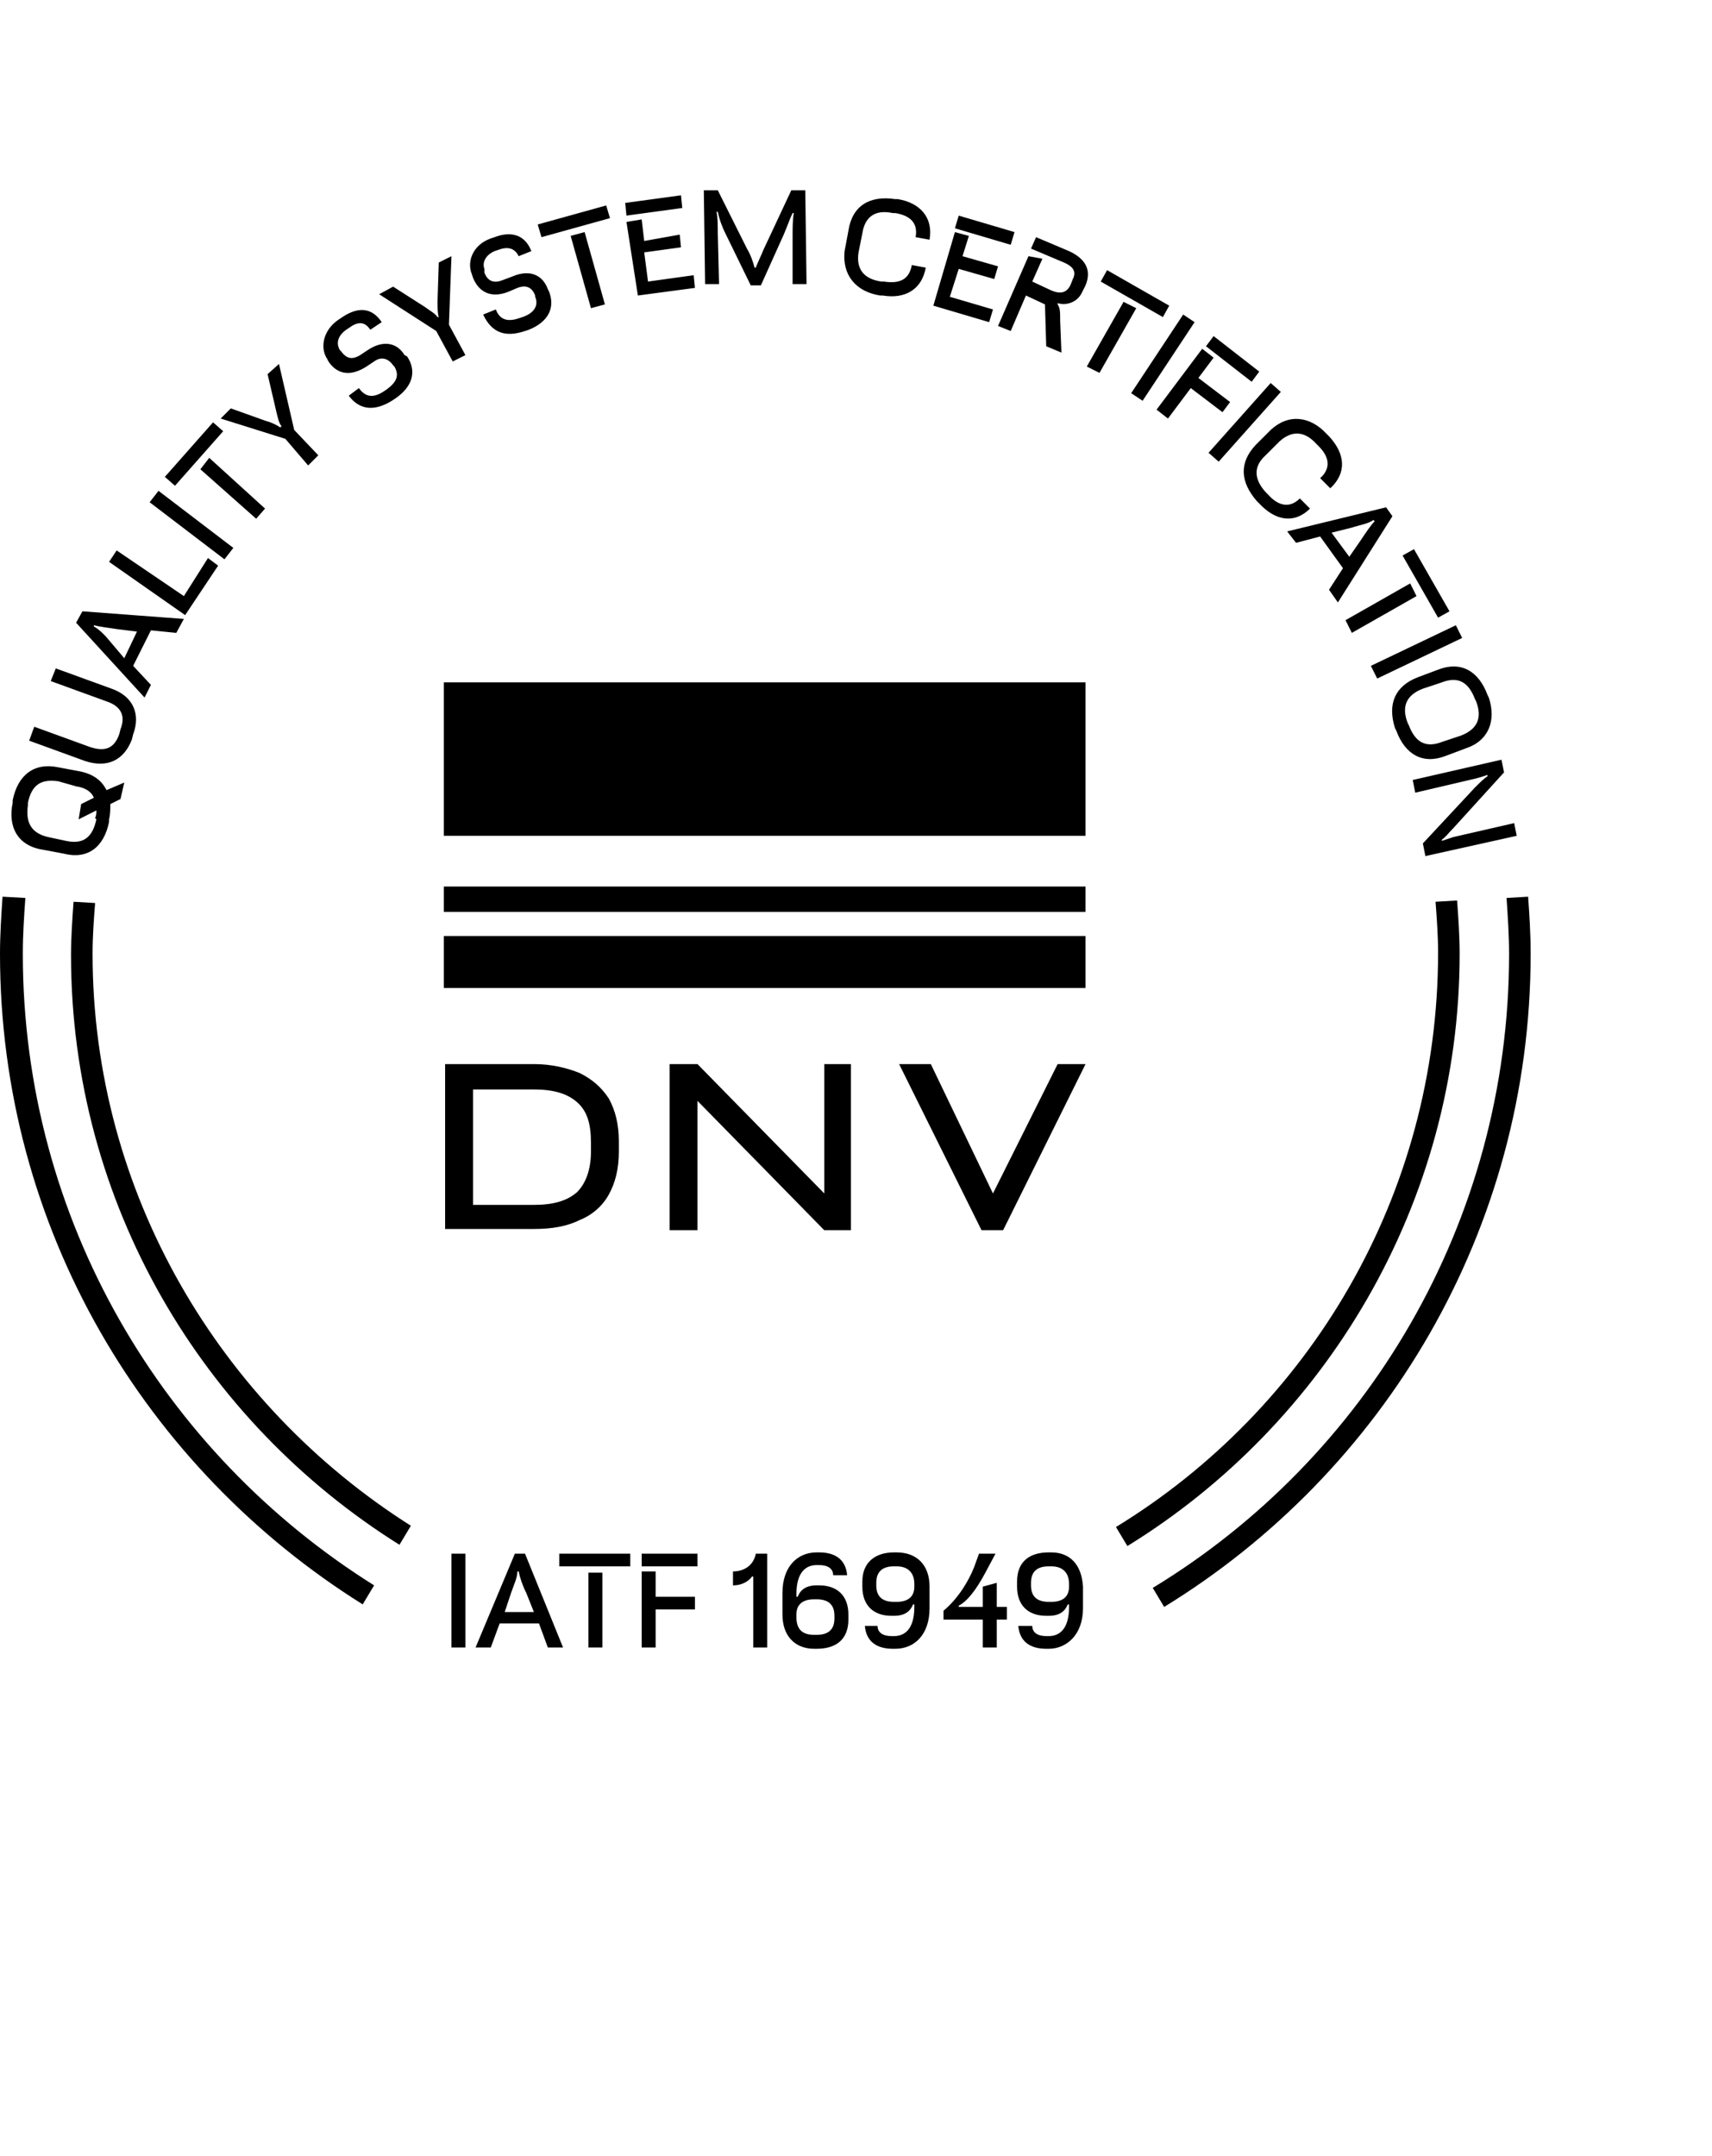
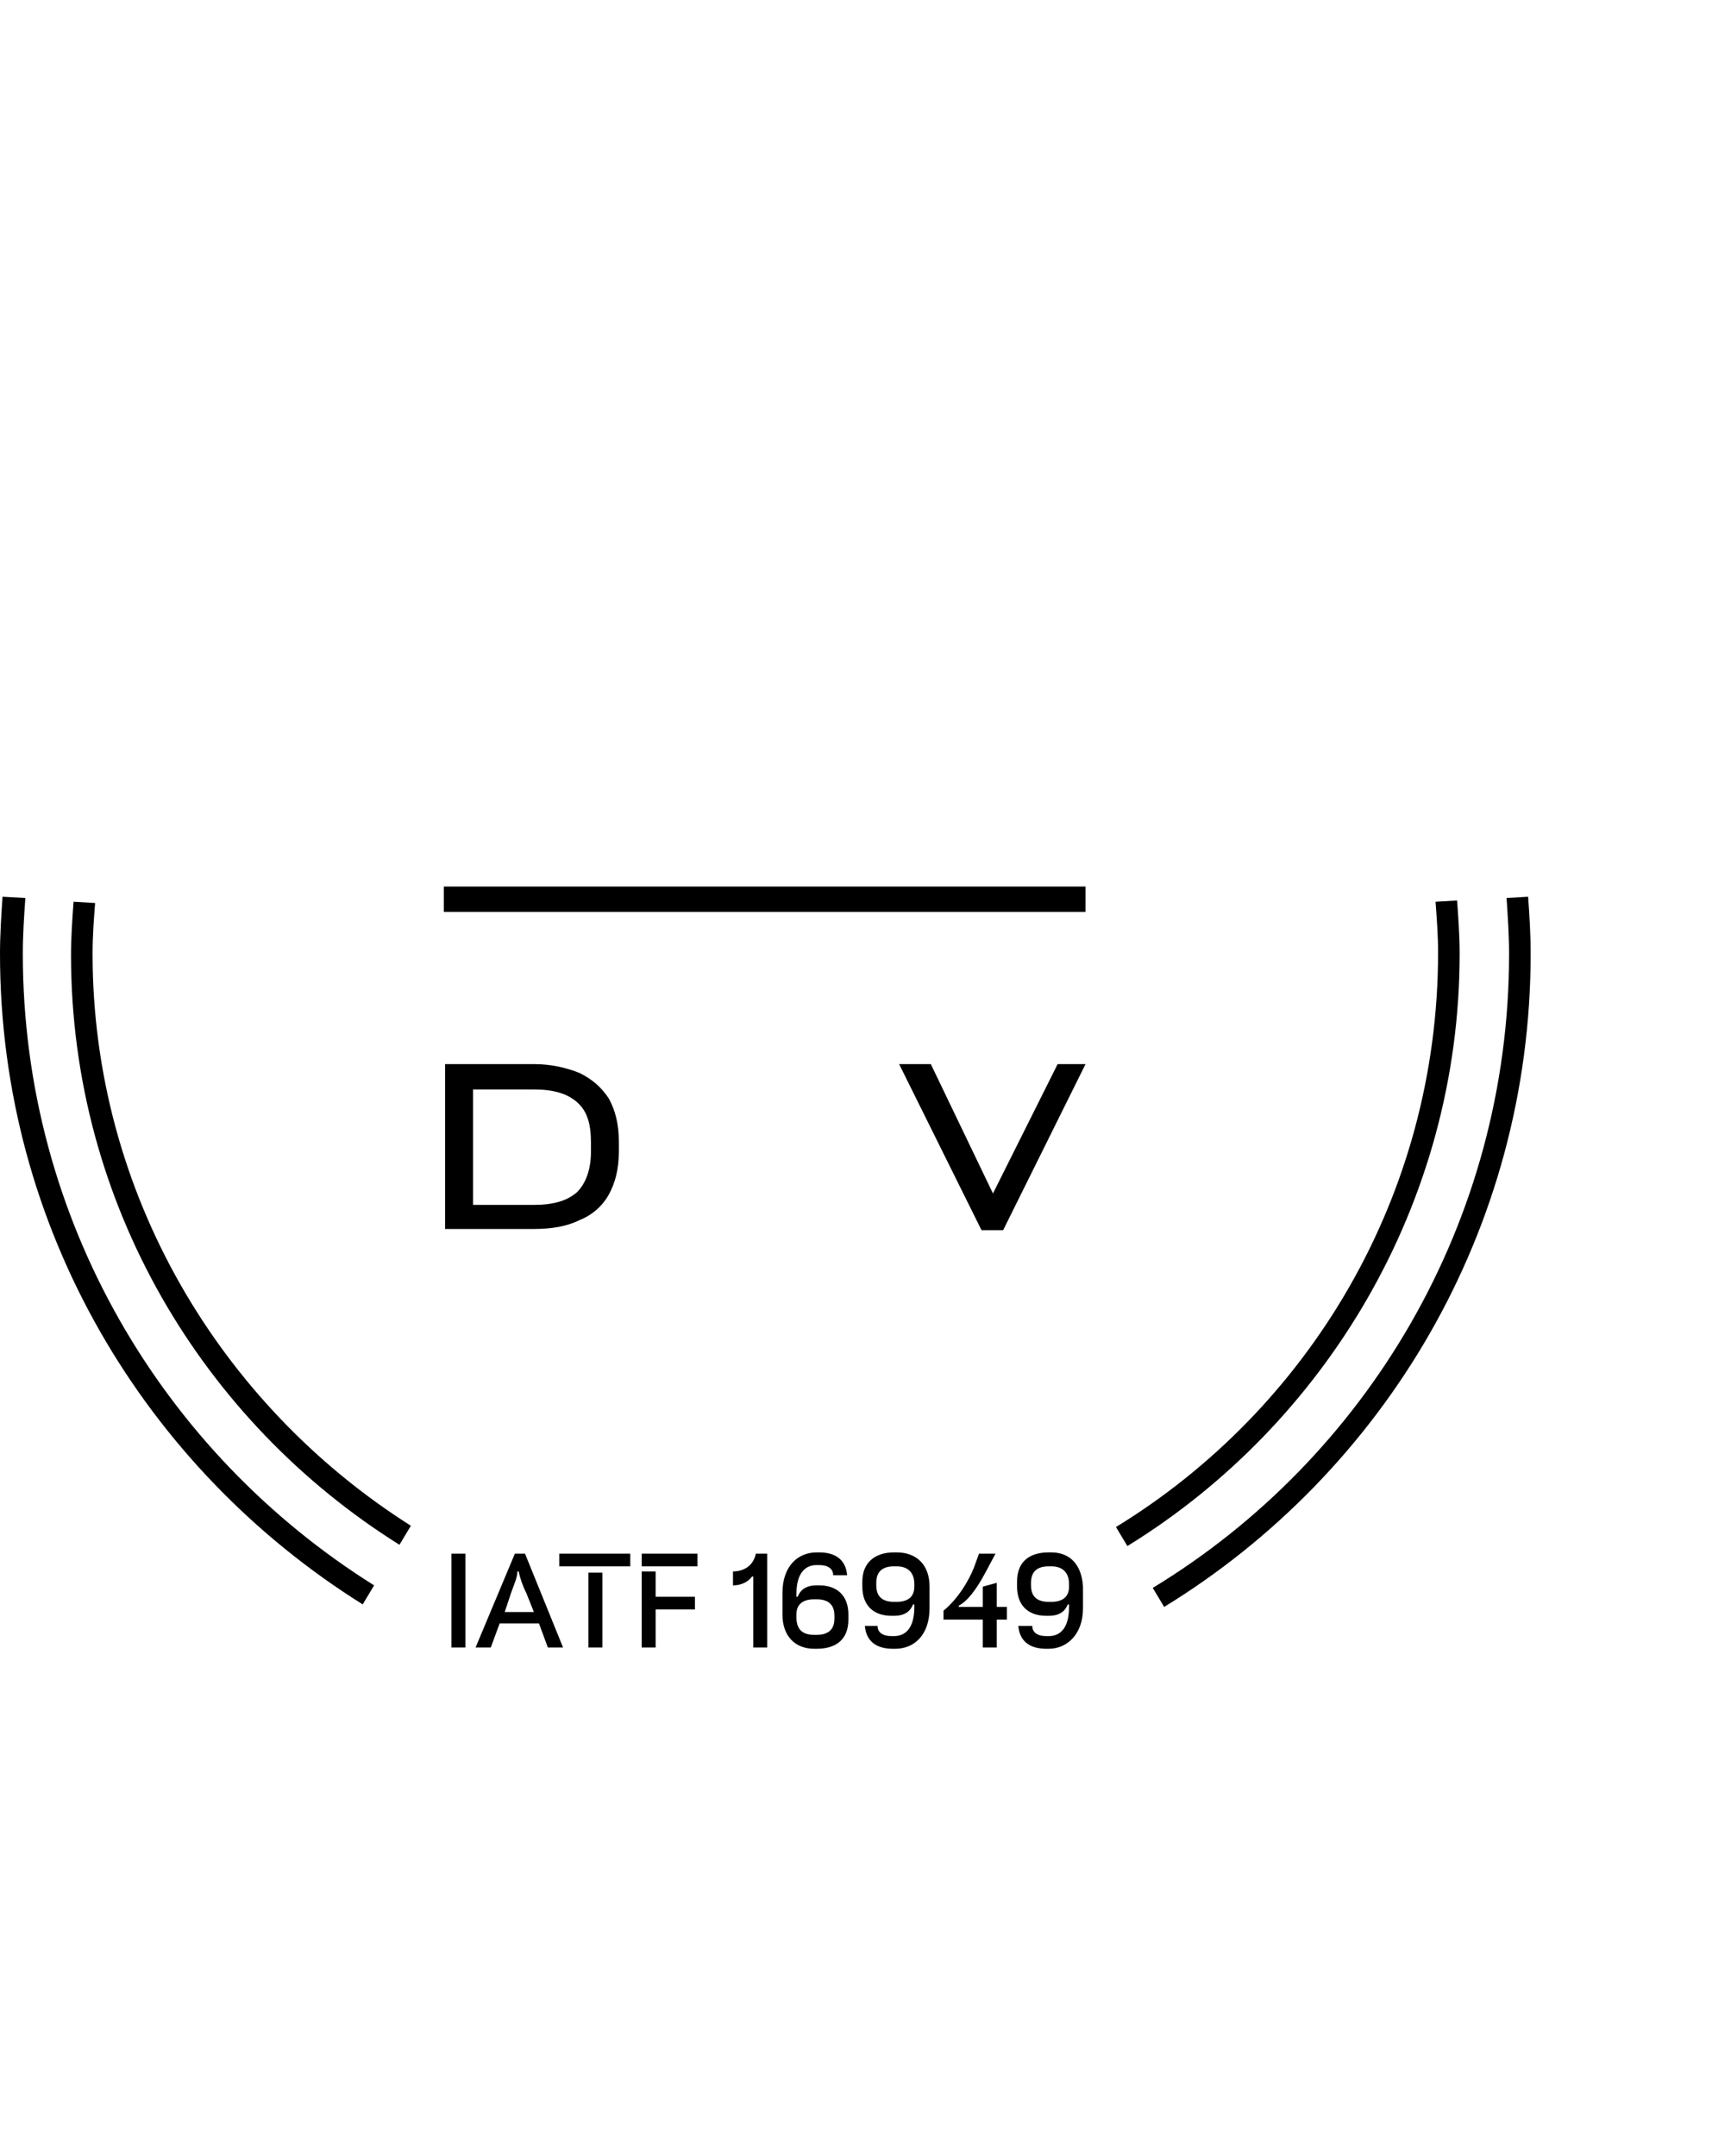
<svg xmlns="http://www.w3.org/2000/svg" version="1.1" id="Livello_1" x="0px" y="0px" viewBox="0 0 135 170" style="enable-background:new 0 0 135 170;" xml:space="preserve">
  <path d="M1.8,75.2c0-1.5,0.1-3,0.2-4.4l-1.8-0.1c-0.1,1.5-0.2,3-0.2,4.5c0,21.7,11.5,40.6,28.6,51.3l0.9-1.5  C12.9,114.6,1.8,96.2,1.8,75.2 M7.3,75.2c0-1.4,0.1-2.7,0.2-4l-1.7-0.1c-0.1,1.4-0.2,2.8-0.2,4.2c0,19.6,10.4,36.8,25.9,46.5  l0.9-1.5C17.4,110.8,7.3,94.1,7.3,75.2 M115.1,75.2c0-1.4-0.1-2.8-0.2-4.2l-1.7,0.1c0.1,1.3,0.2,2.7,0.2,4c0,19.2-10.2,36-25.4,45.3  l0.9,1.5C104.5,112.3,115.1,94.9,115.1,75.2 M120.7,75.2c0-1.6-0.1-3.1-0.2-4.5l-1.7,0.1c0.1,1.5,0.2,3,0.2,4.4  c0,21.2-11.3,39.8-28.1,50l0.9,1.5C109.1,116.1,120.7,97,120.7,75.2" />
-   <path d="M111.4,61.5l0.2,1l4.7-1.1c0.4-0.1,0.7-0.2,1-0.3v0.1c-0.3,0.2-0.6,0.5-1,0.9l-4.1,4.4l0.2,1l7.2-1.6l-0.2-1l-4.8,1.1  c-0.3,0.1-0.6,0.2-0.9,0.3v-0.1c0.3-0.2,0.5-0.5,0.9-0.9l4-4.4l-0.2-1L111.4,61.5z M111,57c-0.5-1.3-0.1-2.2,1.2-2.7l1.5-0.5  c1.3-0.5,2.1,0,2.6,1.3l0.1,0.2c0.5,1.3,0.1,2.2-1.2,2.7l-1.5,0.5c-1.3,0.5-2.1,0-2.6-1.3L111,57z M110,57.4l0.1,0.2  c0.7,1.9,2.1,2.7,3.9,2l1.6-0.6c1.8-0.6,2.4-2.2,1.8-4l-0.1-0.2c-0.7-1.9-2.1-2.7-3.9-2l-1.6,0.6C110,54.1,109.4,55.5,110,57.4   M108.1,52.5l0.5,1l6.7-3.2l-0.5-1L108.1,52.5z M110.6,43.8l2.8,4.9l0.9-0.5l-2.8-4.9L110.6,43.8z M106.1,48.9l0.5,1l5.1-2.9l-0.5-1  L106.1,48.9z M101.5,41.9l0.7,0.9l1.9-0.5l1.8,2.5l-1.1,1.7l0.7,1l4.3-6.8l-0.5-0.7L101.5,41.9z M106.6,41.6  c0.6-0.2,1.3-0.3,1.7-0.6l0.1,0.1c-0.3,0.3-0.7,0.9-1.1,1.5l-0.9,1.3L105,42L106.6,41.6z M99.1,39.5l0.2,0.2c1.3,1.4,2.8,1.6,4,0.4  l-0.8-0.8c-0.8,0.8-1.7,0.6-2.5-0.3l-0.2-0.2c-0.9-1-1-2,0-2.9l1.1-1.1c1-0.9,2-0.8,2.9,0.2l0.2,0.2c0.9,0.9,0.9,1.8,0.1,2.5  l0.8,0.8c1.3-1.2,1.2-2.7-0.1-4.1l-0.2-0.2c-1.3-1.4-3-1.6-4.4-0.3L99,35.1C97.7,36.5,97.8,38,99.1,39.5 M95.3,35.7l0.8,0.7l4.9-5.5  l-0.8-0.7L95.3,35.7z M95.1,27.3l3.6,2.8l0.6-0.8l-3.6-2.8L95.1,27.3z M91.2,32.3l0.9,0.7l1.8-2.4l2.5,1.9l0.6-0.8l-2.5-1.9l1.2-1.6  l-0.9-0.7L91.2,32.3z M89.2,31l0.9,0.6l4.1-6.2l-0.9-0.6L89.2,31z M86.8,22.2l4.9,2.8l0.5-0.9l-4.9-2.8L86.8,22.2z M85.7,28.9l1,0.5  l2.9-5.1l-1-0.5L85.7,28.9z M78.7,25.7l1,0.4l1.2-2.8l1.5,0.7l0.1,3.3l1.2,0.5l-0.1-2.5c0-0.7,0-1-0.2-1.3v-0.1  c0.6,0.2,1.5,0,1.9-0.8l0.3-0.6c0.5-1.2,0-2.1-1.3-2.7l-2.6-1.1l-0.4,0.9l2.6,1.1c0.7,0.3,1,0.7,0.7,1.3l-0.2,0.5  c-0.3,0.6-0.8,0.7-1.5,0.4l-1.5-0.7l0.8-1.8l-1.1-0.2L78.7,25.7z M75.3,18l4.4,1.3l0.3-1L75.6,17L75.3,18z M73.6,24.1l4.4,1.3l0.3-1  l-3.4-1l0.7-2.2l2.8,0.8l0.3-1l-2.8-0.8l0.5-1.6l-1.1-0.3L73.6,24.1z M69.4,23.3h0.2c1.8,0.3,3.1-0.5,3.4-2.2l-1.1-0.2  c-0.2,1.1-0.9,1.5-2.2,1.3h-0.2c-1.4-0.2-2-1-1.8-2.3l0.3-1.5c0.2-1.3,1-1.9,2.4-1.6h0.2c1.2,0.2,1.8,0.8,1.6,1.9l1.1,0.2  c0.3-1.7-0.7-2.9-2.5-3.2h-0.2c-2-0.3-3.4,0.5-3.7,2.5l-0.3,1.6C66.4,21.7,67.5,23,69.4,23.3 M62.5,22.4h1.1L63.5,15h-1.1l-2.2,4.7  c-0.2,0.5-0.5,1.1-0.6,1.4h-0.1c-0.1-0.4-0.3-1-0.6-1.5L56.6,15h-1.1l0.1,7.4h1.1l-0.1-4c0-0.6,0-1.3-0.1-1.7h0.1  c0.1,0.5,0.3,1.1,0.6,1.7l2,4.1H60l1.8-4c0.3-0.7,0.5-1.3,0.7-1.7h0.1c-0.1,0.5-0.1,1.2-0.1,1.8L62.5,22.4z M49.4,17l4.4-0.6l-0.1-1  L49.3,16L49.4,17z M50.3,23.3l4.5-0.6l-0.1-1l-3.6,0.5l-0.3-2.3l2.9-0.4l-0.1-1L50.8,19l-0.2-1.7l-1.2,0.2L50.3,23.3z M42.7,18.7  l5.4-1.5l-0.3-1l-5.4,1.5L42.7,18.7z M46.6,24.3l1.1-0.3l-1.6-5.7L45,18.6L46.6,24.3z M41.4,26.1l0.3-0.1c1.5-0.6,2.1-1.7,1.6-3  l-0.1-0.2c-0.4-1.1-1.4-1.6-2.8-1l-0.8,0.3c-0.5,0.2-1.1,0.2-1.4-0.6v-0.3c-0.2-0.5,0.1-1.1,0.8-1.4l0.3-0.1  c0.8-0.3,1.3-0.1,1.6,0.5l1-0.4c-0.5-1.3-1.6-1.6-2.9-1.1l-0.3,0.1c-1.4,0.5-1.9,1.8-1.5,2.8l0.1,0.3c0.4,1,1.3,1.7,2.8,1.1l0.7-0.3  c0.5-0.2,1.1-0.2,1.4,0.6v0.1c0.3,0.7-0.1,1.3-1,1.6l-0.3,0.1c-0.9,0.3-1.5,0.1-1.8-0.7l-1,0.4C38.8,26.3,39.9,26.6,41.4,26.1   M35.7,28.5l1-0.5l-1.3-2.4l0.2-5.4l-1,0.5l-0.1,3.1c0,0.4,0,0.9,0.1,1.2h-0.1c-0.2-0.3-0.6-0.5-1-0.8L31,22.6l-1.1,0.6l4.5,2.9  L35.7,28.5z M30.9,31.6l0.3-0.2c1.3-0.9,1.7-2.1,0.9-3.3L31.9,28c-0.6-1-1.7-1.2-2.9-0.4L28.4,28c-0.5,0.3-1,0.4-1.5-0.3l-0.1-0.1  c-0.3-0.5-0.2-1.1,0.5-1.6l0.3-0.2c0.7-0.5,1.2-0.4,1.6,0.2l0.9-0.6c-0.8-1.2-1.9-1.2-3.1-0.4l-0.3,0.2c-1.2,0.8-1.5,2.2-0.9,3.1  l0.1,0.2c0.6,0.9,1.6,1.3,3,0.4l0.6-0.4c0.4-0.3,1-0.4,1.5,0.3l0.1,0.1c0.4,0.7,0.2,1.2-0.6,1.8l-0.3,0.2c-0.8,0.5-1.4,0.4-1.9-0.3  l-0.8,0.6C28.4,32.4,29.6,32.4,30.9,31.6 M24.3,36.7l0.8-0.8l-1.9-2l-1.2-5.2l-0.9,0.8l0.7,3c0.1,0.4,0.2,0.9,0.4,1.1l-0.1,0.1  c-0.3-0.2-0.7-0.4-1.1-0.5l-2.8-1L17.4,33l5.1,1.6L24.3,36.7z M13.8,38.3l3.8-4.3l-0.8-0.7l-3.8,4.3L13.8,38.3z M20.2,40.9l0.7-0.8  l-4.4-4l-0.7,0.9L20.2,40.9z M17.7,44.1l0.7-0.9l-5.9-4.5l-0.7,0.9L17.7,44.1z M14.6,48.5l2.6-3.9l-0.8-0.6l-1.9,3l-5.3-3.6  l-0.6,0.9L14.6,48.5z M11.4,55l0.5-1l-1.4-1.5l1.4-2.8l2,0.2l0.6-1.1l-8-0.6L6,49.1L11.4,55z M8.7,50.6c-0.4-0.5-0.9-1-1.3-1.2v-0.1  c0.4,0.1,1.1,0.2,1.8,0.3l1.6,0.2l-1,2.1L8.7,50.6z M10.4,58.3l0.1-0.4c0.6-1.6,0-3-1.7-3.6l-4.4-1.6l-0.4,1l4.4,1.6  c1.2,0.4,1.5,1.2,1.1,2.2l-0.1,0.4c-0.4,1.1-1.1,1.4-2.3,1l-4.4-1.6l-0.4,1.1L6.7,60C8.5,60.6,9.8,59.9,10.4,58.3 M7.6,64.6  c-0.3,1.4-1,2-2.4,1.7L3.8,66c-1.3-0.3-1.8-1.1-1.6-2.5v-0.2c0.3-1.4,1-1.9,2.4-1.7L6,62c0.7,0.1,1.2,0.4,1.4,0.9l-1,0.5l-0.2,1.2  l1.4-0.7c0,0.2,0,0.4-0.1,0.6L7.6,64.6z M8.6,64.8v-0.2c0.1-0.4,0.1-0.9,0.1-1.2l0.8-0.4l0.3-1.3l-1.4,0.6c-0.4-0.8-1.1-1.3-2.2-1.5  l-1.6-0.3c-1.9-0.4-3.2,0.6-3.6,2.6v0.2c-0.4,1.9,0.4,3.4,2.4,3.7L5,67.3C6.9,67.8,8.2,66.8,8.6,64.8" />
  <path d="M82.9,123.5c0.9,0,1.4,0.5,1.4,1.4v0.2c0,0.8-0.5,1.2-1.4,1.2h-0.2c-0.9,0-1.4-0.4-1.4-1.3v-0.2c0-0.9,0.5-1.3,1.4-1.3  C82.7,123.5,82.9,123.5,82.9,123.5z M82.9,122.4h-0.2c-1.6,0-2.5,0.8-2.5,2.3v0.4c0,1.5,0.9,2.3,2.3,2.3h0.2c0.9,0,1.3-0.4,1.5-0.9  h0.1v0.2c0,1.8-0.8,2.3-1.6,2.3h-0.2c-0.7,0-1.1-0.3-1.1-0.8h-1.1c0.1,1.2,0.9,1.8,2.2,1.8h0.2c1.4,0,2.7-1.1,2.7-3.2v-1.7  C85.3,123.4,84.4,122.4,82.9,122.4 M74.2,127.7h3.3v2.2h1.1v-2.2h0.8v-1h-0.8v-1.9l-1.1,0.3v1.6h-1.9v-0.1c0.6-0.3,1.3-1.1,2.1-2.6  l0.8-1.5h-1.3l-0.4,1.1c-0.4,1-1.2,2.4-2.4,3.4v0.7H74.2z M70.7,123.5c0.9,0,1.4,0.5,1.4,1.4v0.2c0,0.8-0.5,1.2-1.4,1.2h-0.2  c-0.9,0-1.4-0.4-1.4-1.3v-0.2c0-0.9,0.5-1.3,1.4-1.3C70.5,123.5,70.7,123.5,70.7,123.5z M70.7,122.4h-0.2c-1.5,0-2.5,0.8-2.5,2.3  v0.4c0,1.5,0.9,2.3,2.3,2.3h0.2c0.9,0,1.3-0.4,1.5-0.9h0.1v0.2c0,1.8-0.8,2.3-1.6,2.3h-0.2c-0.7,0-1.1-0.3-1.1-0.8h-1  c0.1,1.2,0.9,1.8,2.2,1.8h0.2c1.5,0,2.7-1.1,2.7-3.2v-1.7C73.3,123.4,72.3,122.4,70.7,122.4 M61.7,127.3c0,1.7,1,2.7,2.5,2.7h0.2  c1.6,0,2.5-0.8,2.5-2.3v-0.4c0-1.5-0.9-2.3-2.3-2.3h-0.2c-0.9,0-1.3,0.4-1.5,0.9h-0.1v-0.2c0-1.8,0.8-2.3,1.6-2.3h0.2  c0.7,0,1.1,0.3,1.1,0.8h1.1c-0.1-1.2-0.9-1.8-2.2-1.8h-0.2c-1.5,0-2.7,1.1-2.7,3.2C61.7,125.6,61.7,127.3,61.7,127.3z M64.2,128.9  c-0.9,0-1.4-0.4-1.4-1.4v-0.2c0-0.8,0.5-1.2,1.4-1.2h0.2c0.9,0,1.4,0.4,1.4,1.3v0.2c0,0.9-0.5,1.3-1.4,1.3H64.2z M57.8,125  c0.8,0,1.3-0.4,1.5-0.7h0.1v5.6h1.1v-7.4h-0.9c-0.2,1-1,1.4-1.8,1.4C57.8,123.9,57.8,125,57.8,125z M50.6,123.5h4.4v-1h-4.4V123.5z   M50.6,129.9h1.1v-3h3.1v-1h-3.1v-2h-1.1V129.9z M44.1,123.5h5.6v-1h-5.6V123.5z M46.4,129.9h1.1V124h-1.1V129.9z M37.5,129.9h1.2  l0.7-1.9h3.1l0.7,1.9h1.2l-3-7.4h-0.8L37.5,129.9z M40.3,125.6c0.2-0.6,0.5-1.2,0.5-1.7h0.1c0.1,0.5,0.3,1.1,0.6,1.7l0.6,1.5h-2.3  L40.3,125.6z M35.6,129.9h1.1v-7.4h-1.1V129.9z" />
  <path d="M46.6,90.8c0,1.4-0.4,2.5-1.1,3.2c-0.8,0.7-1.9,1-3.4,1h-4.8v-9.1h4.8c1.5,0,2.6,0.3,3.4,1c0.8,0.7,1.1,1.7,1.1,3.2V90.8z   M45.7,84.6c-1-0.4-2.2-0.7-3.6-0.7h-4.8h-1.2h-1v13h1h1.2h4.8c1.4,0,2.6-0.2,3.6-0.7c1-0.4,1.8-1.1,2.3-2c0.5-0.9,0.8-2,0.8-3.4V90  c0-1.4-0.3-2.5-0.8-3.4C47.4,85.7,46.7,85.1,45.7,84.6" />
-   <polygon points="65,94.1 55,83.9 53.8,83.9 52.8,83.9 52.8,97 55,97 55,86.8 65,97 67.1,97 67.1,83.9 65,83.9 " />
-   <rect x="35" y="53.8" width="50.6" height="12.1" />
  <rect x="35" y="69.9" width="50.6" height="2" />
-   <rect x="35" y="73.8" width="50.6" height="4.1" />
  <polygon points="83.4,83.9 78.3,94.1 73.4,83.9 70.9,83.9 77.4,97 79.1,97 85.6,83.9 " />
</svg>